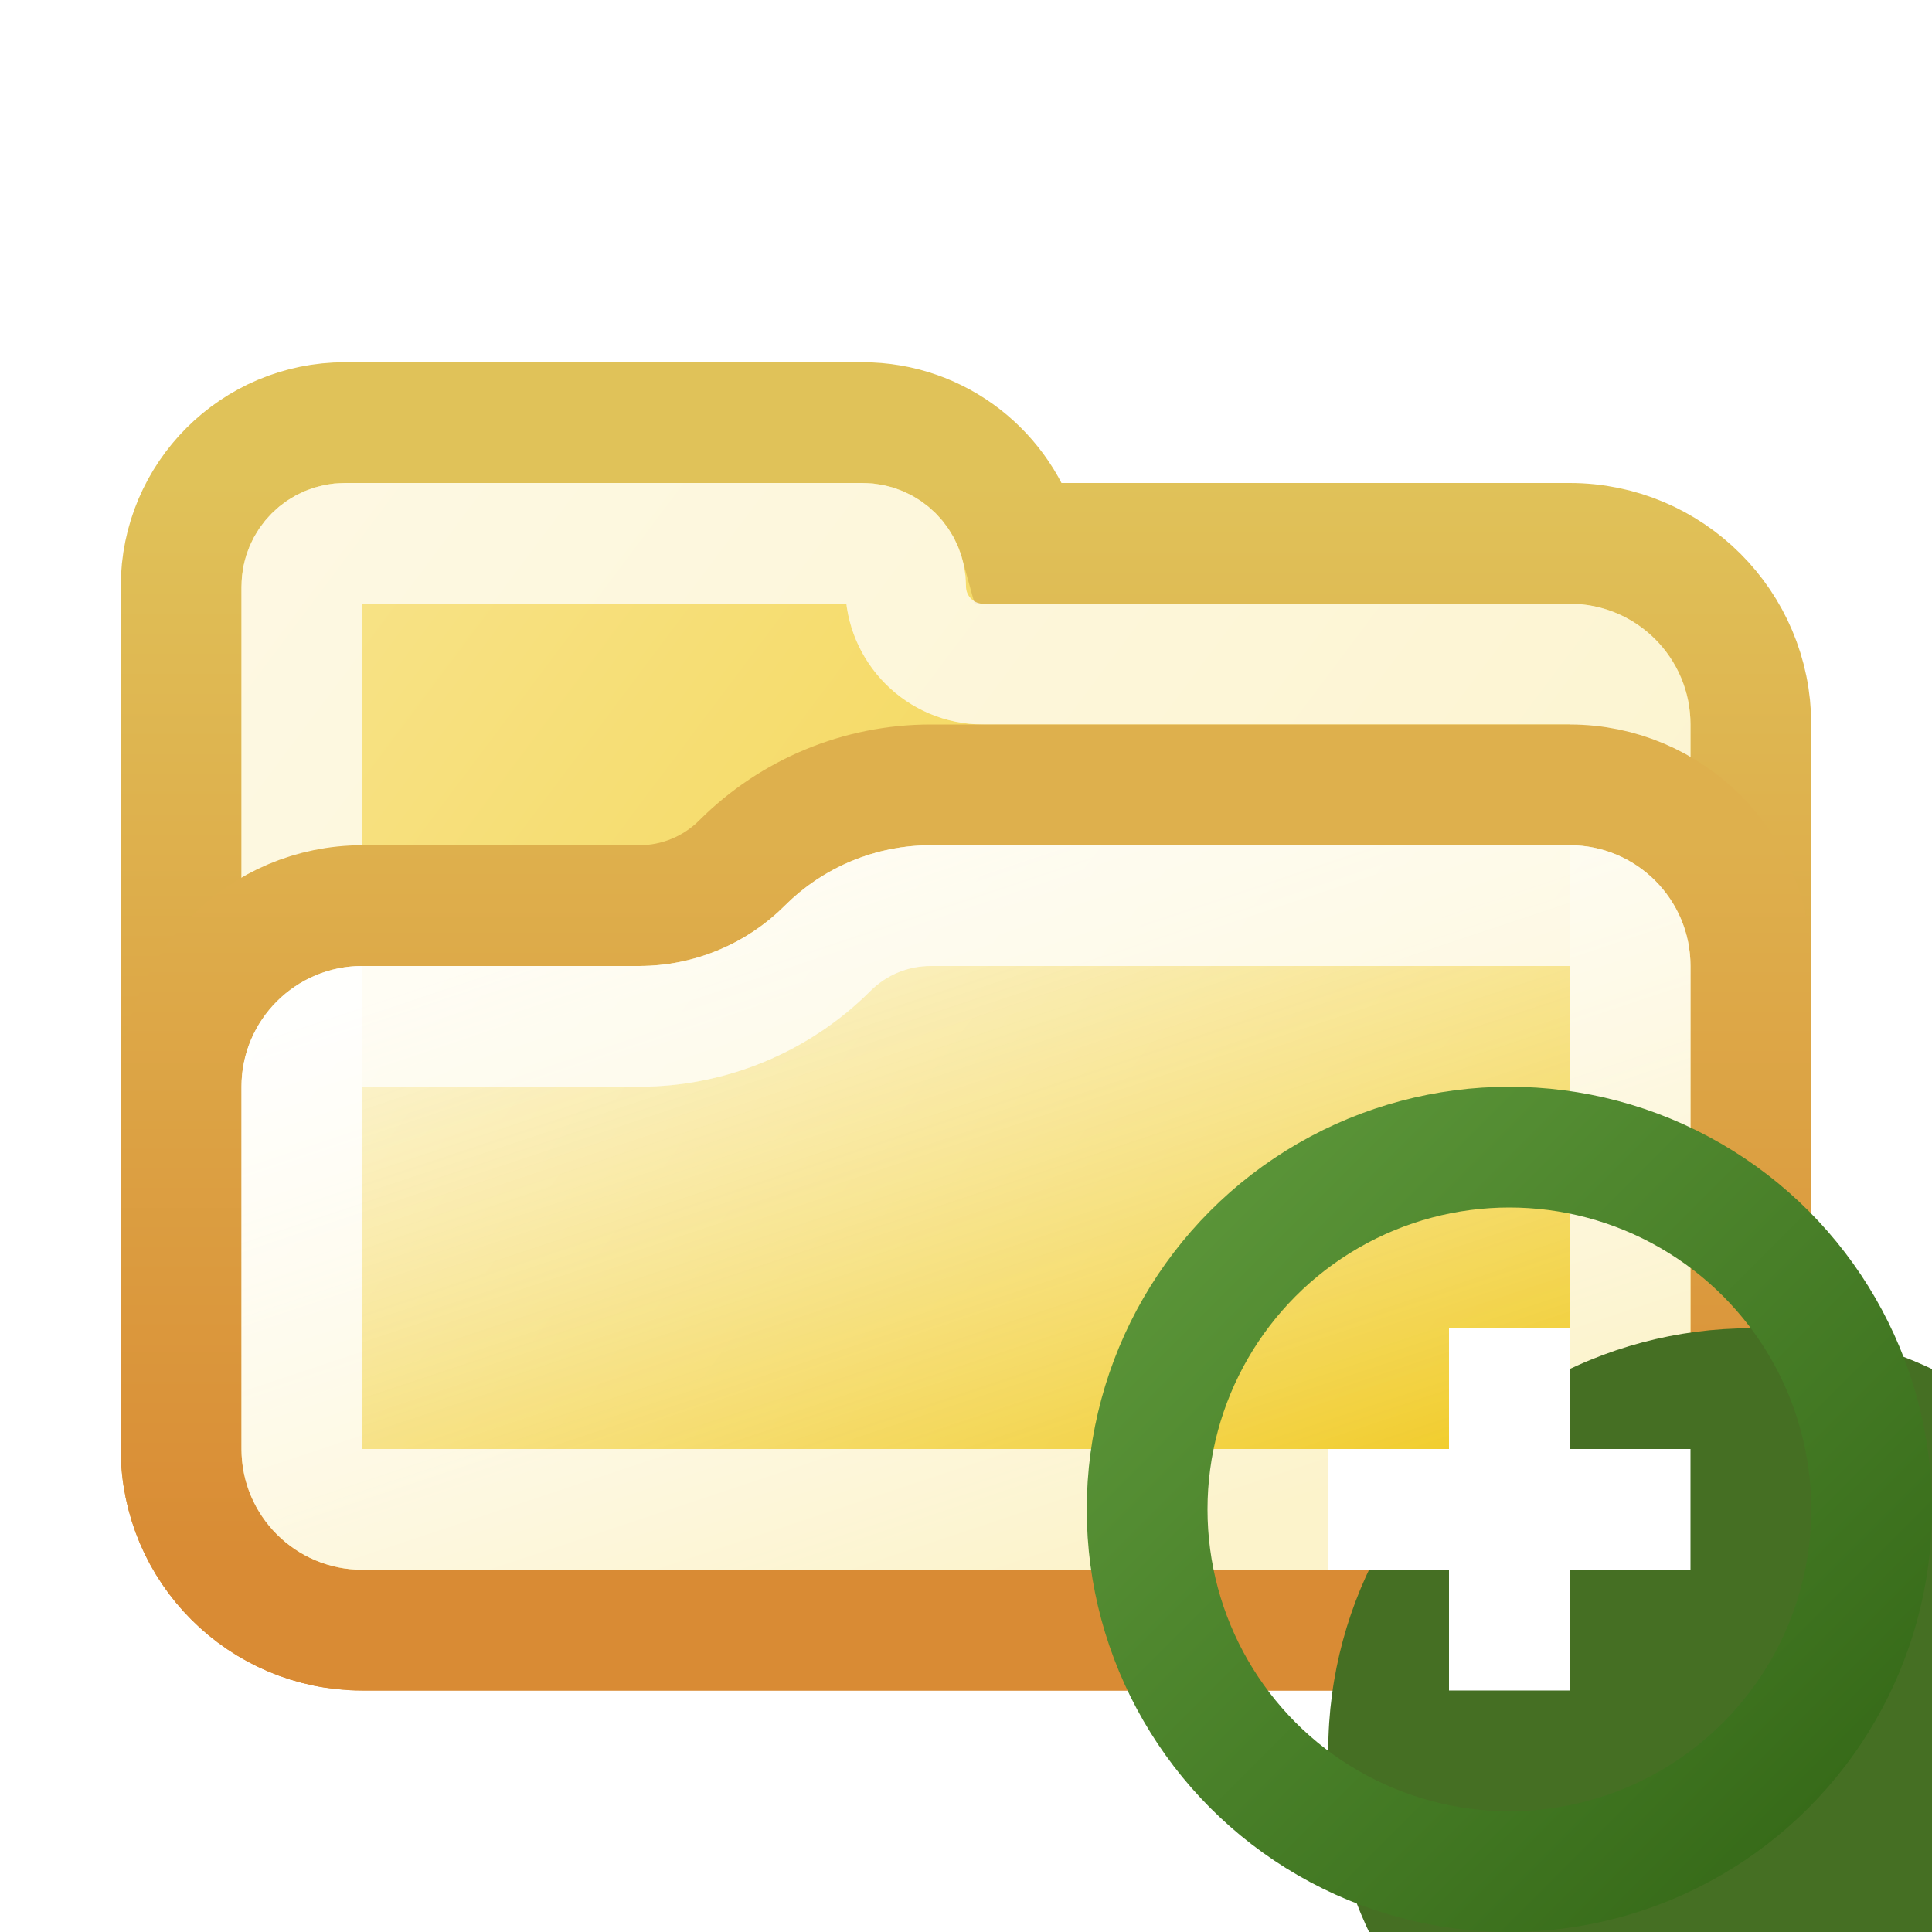
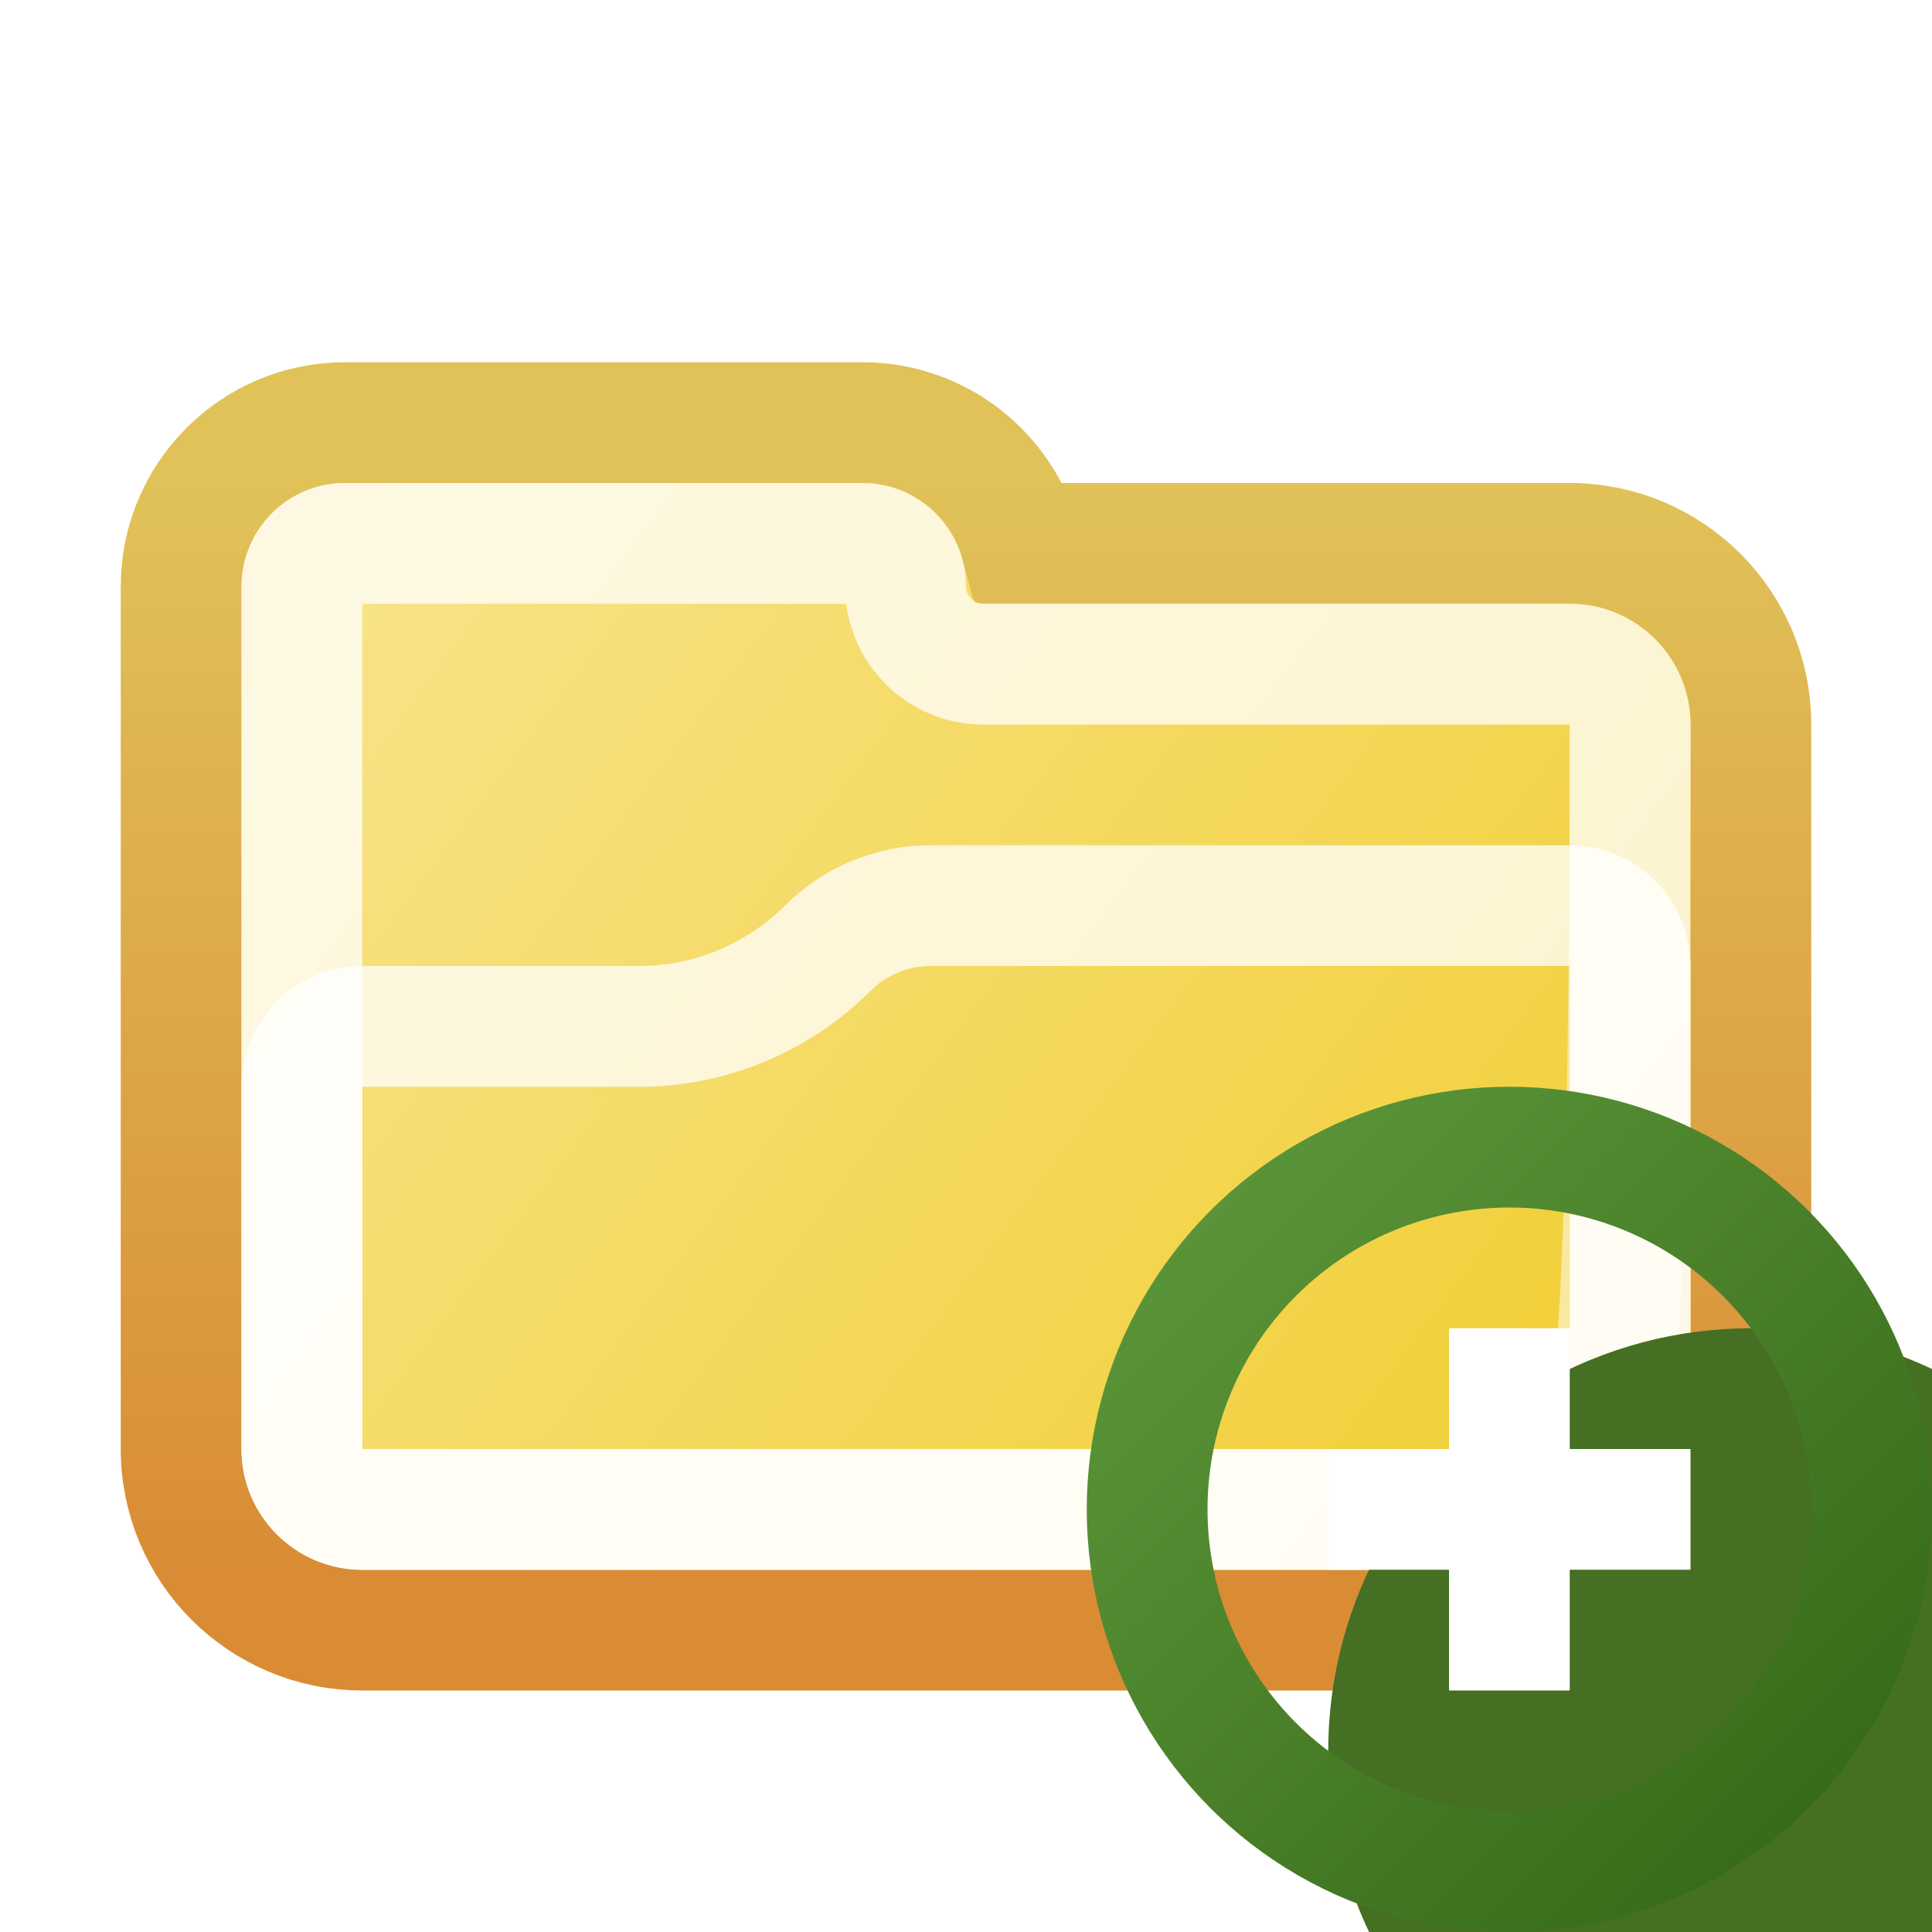
<svg xmlns="http://www.w3.org/2000/svg" width="16" height="16" viewBox="0 0 16 16" fill="none">
  <path d="M7.143 3.5H2.857C2.108 3.5 1.5 4.108 1.5 4.857V12C1.5 12.828 2.172 13.5 3 13.5H13C13.828 13.5 14.5 12.828 14.5 12V6C14.5 5.172 13.828 4.5 13 4.5H8.453C8.296 3.924 7.769 3.5 7.143 3.5Z" fill="url(#paint0_linear_155_2618)" stroke="url(#paint1_linear_155_2618)" />
-   <path d="M2.857 4.5H7.143C7.34 4.5 7.5 4.66 7.5 4.857C7.5 5.212 7.788 5.5 8.143 5.5H13C13.276 5.5 13.5 5.724 13.5 6V12C13.5 12.276 13.276 12.5 13 12.5H3C2.724 12.5 2.5 12.276 2.5 12V4.857C2.5 4.66 2.66 4.5 2.857 4.5Z" stroke="white" stroke-opacity="0.5" stroke-linejoin="round" style="mix-blend-mode:soft-light" />
+   <path d="M2.857 4.5H7.143C7.34 4.5 7.5 4.66 7.5 4.857C7.5 5.212 7.788 5.5 8.143 5.5H13C13.276 5.5 13.5 5.724 13.5 6C13.5 12.276 13.276 12.5 13 12.5H3C2.724 12.5 2.5 12.276 2.5 12V4.857C2.5 4.66 2.66 4.5 2.857 4.5Z" stroke="white" stroke-opacity="0.5" stroke-linejoin="round" style="mix-blend-mode:soft-light" />
  <path d="M2.857 4.5H7.143C7.34 4.5 7.5 4.66 7.5 4.857C7.5 5.212 7.788 5.5 8.143 5.5H13C13.276 5.5 13.5 5.724 13.5 6V12C13.5 12.276 13.276 12.5 13 12.5H3C2.724 12.5 2.5 12.276 2.5 12V4.857C2.5 4.66 2.66 4.5 2.857 4.5Z" stroke="white" stroke-opacity="0.5" stroke-linejoin="round" style="mix-blend-mode:hard-light" />
-   <path d="M14.5 12V8C14.5 7.172 13.828 6.5 13 6.5H7.707C7.122 6.5 6.56 6.733 6.146 7.146C5.92 7.373 5.613 7.5 5.293 7.5H3C2.172 7.5 1.5 8.172 1.5 9V12C1.5 12.828 2.172 13.5 3 13.5H13C13.828 13.5 14.5 12.828 14.5 12Z" fill="url(#paint2_linear_155_2618)" stroke="url(#paint3_linear_155_2618)" />
  <path d="M13.5 8V12C13.5 12.276 13.276 12.5 13 12.5H3C2.724 12.5 2.5 12.276 2.5 12V9C2.5 8.724 2.724 8.5 3 8.5H5.293C5.878 8.5 6.44 8.267 6.854 7.854C7.08 7.627 7.387 7.5 7.707 7.5H13C13.276 7.5 13.5 7.724 13.5 8Z" stroke="white" stroke-opacity="0.5" style="mix-blend-mode:hard-light" />
  <path d="M13.5 8V12C13.5 12.276 13.276 12.5 13 12.5H3C2.724 12.5 2.5 12.276 2.5 12V9C2.5 8.724 2.724 8.5 3 8.5H5.293C5.878 8.5 6.44 8.267 6.854 7.854C7.08 7.627 7.387 7.5 7.707 7.5H13C13.276 7.5 13.5 7.724 13.5 8Z" stroke="white" stroke-opacity="0.5" style="mix-blend-mode:soft-light" />
  <g filter="url(#filter0_i_155_2618)">
    <circle cx="12.5" cy="12.5" r="3.5" fill="#456F23" />
  </g>
  <circle cx="12.5" cy="12.5" r="3" stroke="url(#paint4_linear_155_2618)" />
  <path fill-rule="evenodd" clip-rule="evenodd" d="M12 12V11H13V12H14V13H13V14H12V13H11V12H12Z" fill="white" />
  <defs>
    <filter id="filter0_i_155_2618" x="9" y="9" width="9" height="9" filterUnits="userSpaceOnUse" color-interpolation-filters="sRGB">
      <feFlood flood-opacity="0" result="BackgroundImageFix" />
      <feBlend mode="normal" in="SourceGraphic" in2="BackgroundImageFix" result="shape" />
      <feColorMatrix in="SourceAlpha" type="matrix" values="0 0 0 0 0 0 0 0 0 0 0 0 0 0 0 0 0 0 127 0" result="hardAlpha" />
      <feOffset dx="2" dy="2" />
      <feGaussianBlur stdDeviation="4" />
      <feComposite in2="hardAlpha" operator="arithmetic" k2="-1" k3="1" />
      <feColorMatrix type="matrix" values="0 0 0 0 0.715 0 0 0 0 0.899 0 0 0 0 0.57 0 0 0 1 0" />
      <feBlend mode="normal" in2="shape" result="effect1_innerShadow_155_2618" />
    </filter>
    <linearGradient id="paint0_linear_155_2618" x1="2" y1="4" x2="14" y2="13" gradientUnits="userSpaceOnUse">
      <stop stop-color="#F8E48E" />
      <stop offset="1" stop-color="#F1CD2E" />
    </linearGradient>
    <linearGradient id="paint1_linear_155_2618" x1="8" y1="4" x2="8" y2="13" gradientUnits="userSpaceOnUse">
      <stop stop-color="#E0C259" />
      <stop offset="1" stop-color="#D98C34" />
    </linearGradient>
    <linearGradient id="paint2_linear_155_2618" x1="7" y1="7" x2="9" y2="13" gradientUnits="userSpaceOnUse">
      <stop stop-color="white" stop-opacity="0.66" />
      <stop offset="1" stop-color="#F1CD2E" />
    </linearGradient>
    <linearGradient id="paint3_linear_155_2618" x1="8" y1="7" x2="8" y2="13" gradientUnits="userSpaceOnUse">
      <stop stop-color="#DEB04D" />
      <stop offset="1" stop-color="#D98B34" />
    </linearGradient>
    <linearGradient id="paint4_linear_155_2618" x1="15" y1="15" x2="10" y2="10" gradientUnits="userSpaceOnUse">
      <stop stop-color="#376B19" />
      <stop offset="1" stop-color="#5A9438" />
    </linearGradient>
  </defs>
</svg>